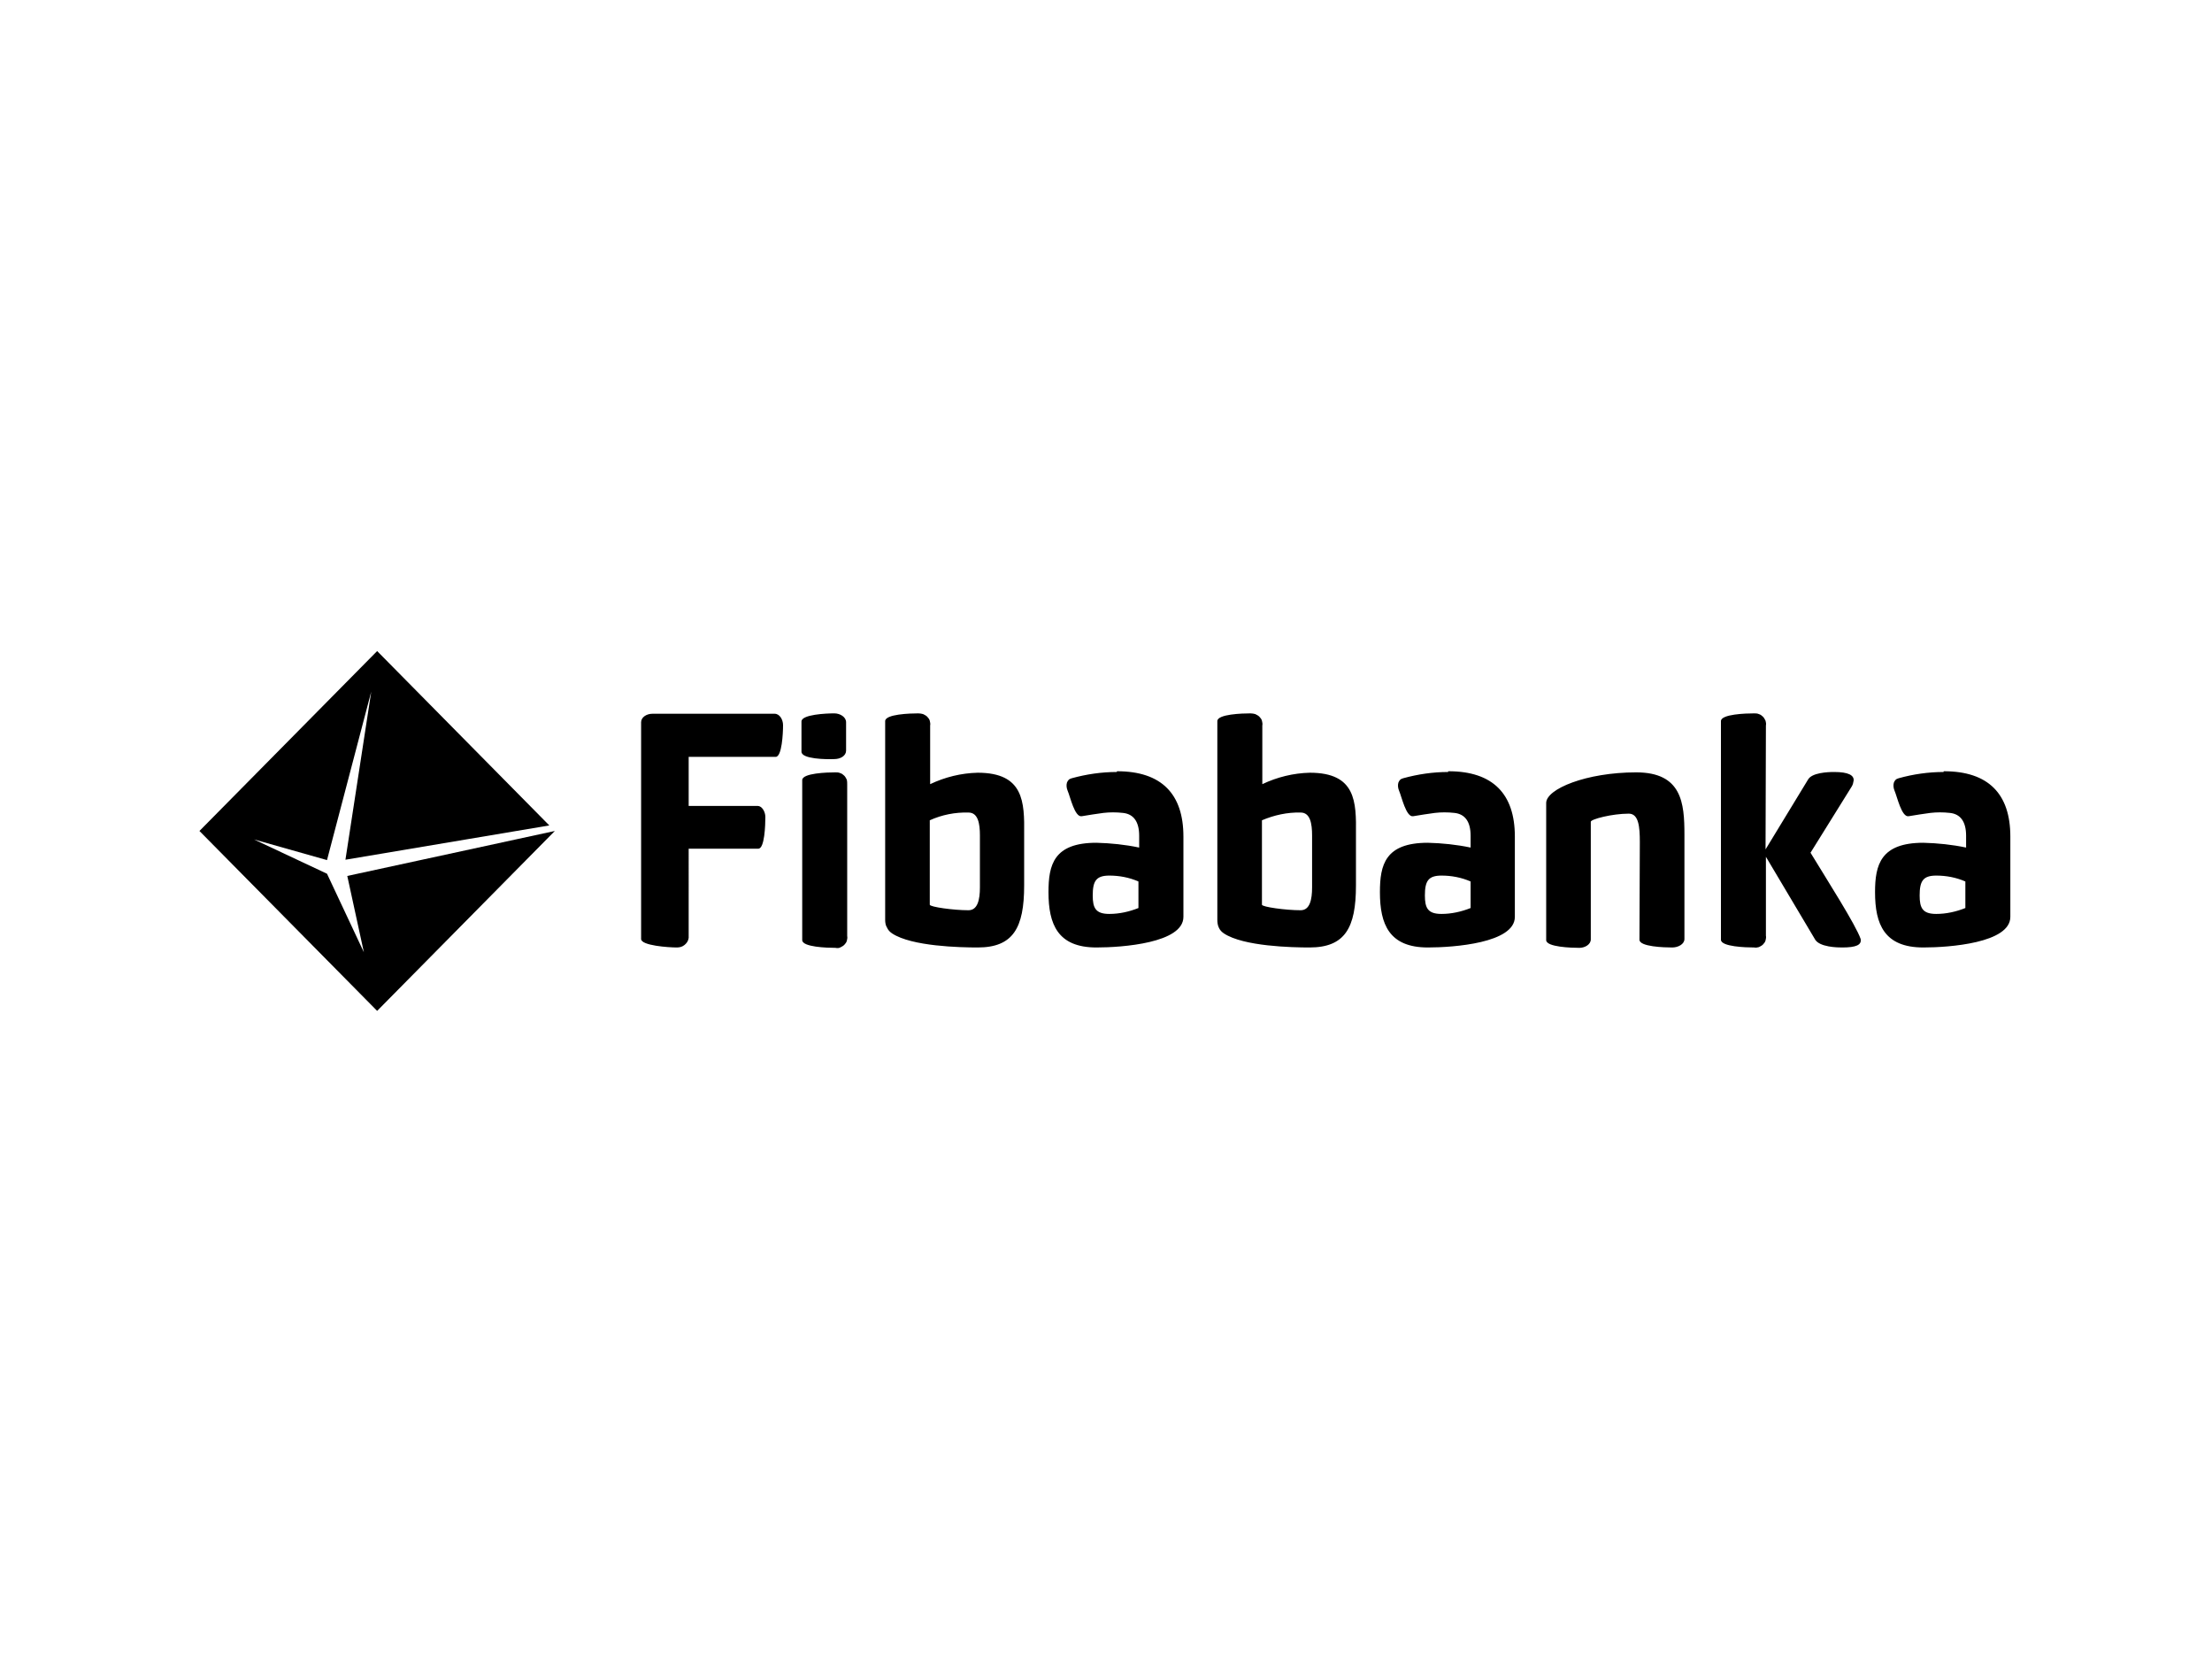
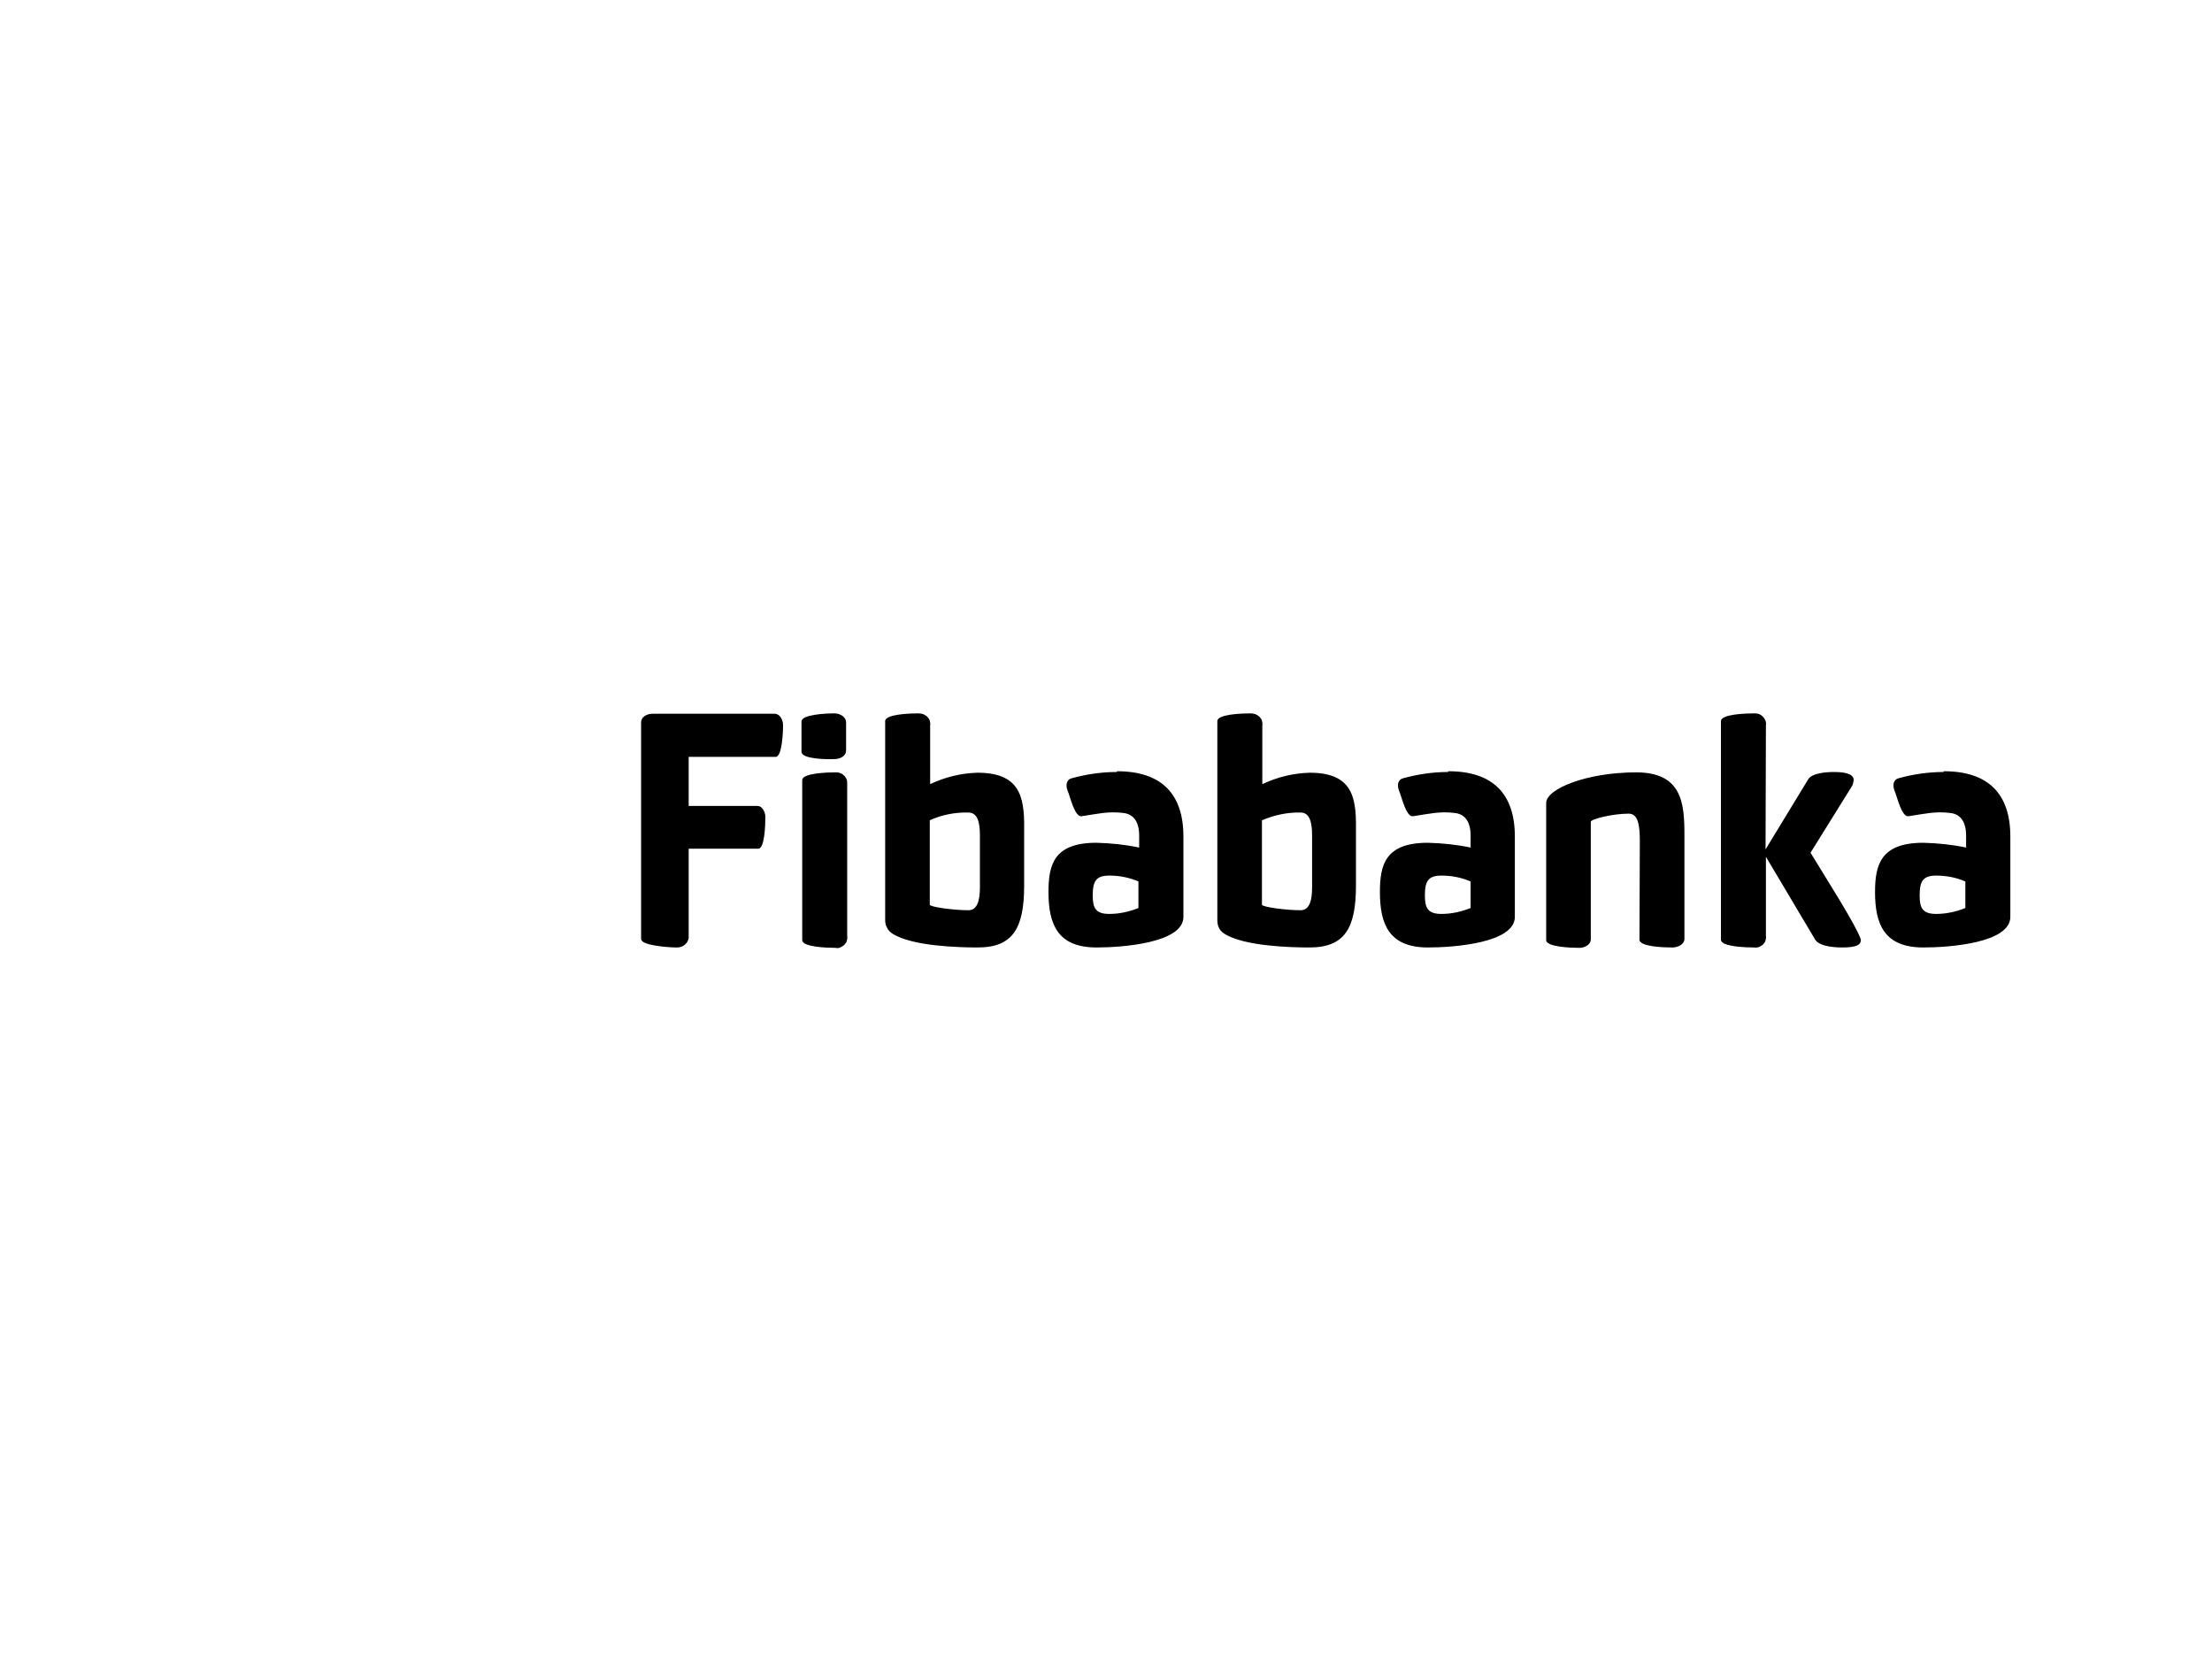
<svg xmlns="http://www.w3.org/2000/svg" version="1.0" id="katman_1" x="0px" y="0px" viewBox="0 0 600 450" style="enable-background:new 0 0 600 450;" xml:space="preserve">
  <g>
    <g>
-       <path d="M102.3,176.6l-48.2,48.8l48.2,48.8l48.2-48.8l-56.3,12.2l4.5,20.7l-10-21.3l-19.8-9.3l19.8,5.6l12-45.7l-7,45.6l55.3-9.3    L102.3,176.6z" />
      <path d="M533.1,246.3c-2.5,1-5.2,1.6-7.9,1.6c-3.7,0-4.5-1.6-4.5-5c0-3.9,0.9-5.4,4.5-5.4c2.7,0,5.4,0.5,7.9,1.6V246.3z     M527.2,209.4c-4.1,0-8.3,0.6-12.2,1.7c-0.3,0.1-0.6,0.2-0.8,0.4c-0.2,0.2-0.4,0.5-0.5,0.8c-0.2,0.7-0.1,1.5,0.2,2.2    c0.7,1.6,1.9,7.2,3.8,6.9c1.9-0.3,4.2-0.7,5.9-0.9c1.7-0.2,3.5-0.2,5.3,0c2.9,0.3,4.4,2.4,4.4,6.2v3.2c-3.8-0.8-7.7-1.2-11.6-1.3    c-11.6,0-13.1,6-13.1,13.4c0,8.7,2.5,15,13.1,15c7,0,23.6-1.2,23.6-8.3v-21.8c0-11.5-5.9-17.7-18-17.7H527.2z M355.9,240.7    c0,3.3-0.6,6.2-3.1,6.2c-4.1,0-10.5-0.9-10.5-1.5v-22.9c3.3-1.4,6.9-2.2,10.5-2.1c2.6,0,3.1,3,3.1,6.2V240.7z M355.3,209.6    c-4.5,0.1-8.9,1.2-12.9,3.1v-15.9c0.1-0.4,0-0.9-0.1-1.3c-0.1-0.4-0.4-0.8-0.7-1.1c-0.3-0.3-0.7-0.5-1.1-0.7    c-0.4-0.1-0.8-0.2-1.3-0.2c-2.2,0-9,0.2-9,2.1v53.9c0,0.7,0.1,1.5,0.4,2.1c0.3,0.7,0.8,1.2,1.4,1.6c5.3,3.5,18.4,3.8,23.2,3.8    c9.6,0,12.6-5.3,12.6-16.8v-14C367.9,217.5,367.8,209.6,355.3,209.6L355.3,209.6z M398.9,246.3c-2.5,1-5.2,1.6-7.9,1.6    c-3.7,0-4.5-1.6-4.5-5c0-3.9,0.9-5.4,4.5-5.4c2.7,0,5.4,0.5,7.9,1.6V246.3z M392.8,209.4c-4.1,0-8.2,0.6-12.2,1.7    c-0.3,0.1-0.6,0.2-0.8,0.4c-0.2,0.2-0.4,0.5-0.5,0.8c-0.2,0.7-0.1,1.5,0.2,2.2c0.7,1.6,1.9,7.2,3.8,6.9c1.9-0.3,4.2-0.7,5.9-0.9    c1.7-0.2,3.5-0.2,5.3,0c2.9,0.3,4.4,2.4,4.4,6.2v3.2c-3.8-0.8-7.7-1.2-11.6-1.3c-11.6,0-13,6-13,13.4c0,8.7,2.5,15,13,15    c7,0,23.6-1.2,23.6-8.3v-21.8c0-11.5-5.9-17.7-18-17.7H392.8z M186.8,254.4c-0.1,0.8-0.5,1.4-1.1,1.9c-0.6,0.5-1.3,0.7-2.1,0.7    c-2.2,0-9.7-0.5-9.7-2.3v-58.8c0-1.3,1.4-2.3,3.1-2.3h33.1c1.4,0,2.3,1.6,2.3,3.1c0,2.2-0.3,8.6-2,8.6h-23.6v13.3h18.7    c1.2,0,2.1,1.6,2.1,3c0,2.2-0.2,8.6-1.9,8.6h-18.9V254.4z M229.8,212.8v41.1c0.1,0.4,0,0.9-0.1,1.3s-0.4,0.8-0.7,1.1    c-0.3,0.3-0.7,0.5-1.1,0.7s-0.8,0.2-1.3,0.1c-2.2,0-9-0.2-9-2.1v-43.4c0-1.9,6.8-2.1,9-2.1c0.4,0,0.9,0,1.3,0.2    c0.4,0.1,0.8,0.4,1.1,0.7c0.3,0.3,0.5,0.7,0.7,1.1C229.8,211.9,229.8,212.3,229.8,212.8L229.8,212.8z M217.4,203.9v-8.2    c0-1.9,6.7-2.2,8.9-2.2c1.6,0,3.2,1,3.2,2.4v7.7c0,1.4-1.5,2.3-3.2,2.3C224.1,206,217.4,205.9,217.4,203.9z M444.8,228.4    c0-4.1-0.3-7.7-3-7.7c-4.5,0-10.3,1.5-10.3,2.2v31.9c0,1.4-1.6,2.3-3.1,2.3c-2.1,0-9-0.2-9-2.1v-37.2c0-3.8,10.9-8.3,24.4-8.3    c12.4,0,13.1,8.3,13.1,16.9v28.3c0,1.4-1.7,2.3-3.3,2.3c-2.2,0-8.9-0.2-8.9-2.1L444.8,228.4z M478.9,230.4l11.5-18.9    c1-1.9,5.3-2.1,7.1-2.1c3.9,0,5.4,0.9,5.3,2.3c-0.1,0.6-0.2,1.1-0.5,1.6l-11.2,18c4.5,7.4,12.3,19.6,13.6,23.4    c0.3,1.6-1.2,2.3-5,2.3c-1,0-6.4,0-7.5-2.4L479,232.4v21.4c0.1,0.4,0,0.9-0.1,1.3s-0.4,0.8-0.7,1.1c-0.3,0.3-0.7,0.5-1.1,0.7    c-0.4,0.1-0.8,0.2-1.3,0.1c-2.2,0-9-0.2-9-2.1v-59.3c0-1.9,6.8-2.1,9-2.1c0.4,0,0.9,0,1.3,0.2c0.4,0.1,0.8,0.4,1.1,0.7    c0.3,0.3,0.5,0.7,0.7,1.1c0.1,0.4,0.2,0.8,0.1,1.3L478.9,230.4z M265.8,240.7c0,3.3-0.6,6.2-3.1,6.2c-4.1,0-10.5-0.9-10.5-1.5    v-22.9c3.3-1.5,6.9-2.2,10.5-2.1c2.6,0,3.1,3,3.1,6.2V240.7z M265.2,209.6c-4.5,0.1-8.9,1.2-12.9,3.1v-15.9c0.1-0.4,0-0.9-0.1-1.3    c-0.1-0.4-0.4-0.8-0.7-1.1c-0.3-0.3-0.7-0.5-1.1-0.7c-0.4-0.1-0.8-0.2-1.3-0.2c-2.2,0-9,0.2-9,2.1v53.9c0,0.7,0.1,1.5,0.5,2.1    c0.3,0.7,0.8,1.2,1.4,1.6c5.3,3.5,18.4,3.8,23.2,3.8c9.6,0,12.6-5.3,12.6-16.8v-14C277.9,217.5,277.7,209.6,265.2,209.6z     M308.8,246.3c-2.5,1-5.2,1.6-7.9,1.6c-3.7,0-4.5-1.6-4.5-5c0-3.9,0.9-5.4,4.5-5.4c2.7,0,5.4,0.5,7.9,1.6V246.3z M302.9,209.4    c-4.1,0-8.2,0.6-12.2,1.7c-0.3,0.1-0.6,0.2-0.8,0.4c-0.2,0.2-0.4,0.5-0.5,0.8c-0.2,0.7-0.1,1.5,0.2,2.2c0.7,1.6,1.9,7.2,3.8,6.9    c1.9-0.3,4.2-0.7,5.9-0.9c1.7-0.2,3.5-0.2,5.3,0c2.9,0.3,4.4,2.4,4.4,6.2v3.2c-3.8-0.8-7.7-1.2-11.6-1.3c-11.6,0-13,6-13,13.4    c0,8.7,2.5,15,13,15c7,0,23.6-1.2,23.6-8.3v-21.8c0-11.5-5.9-17.7-18-17.7" />
    </g>
  </g>
</svg>